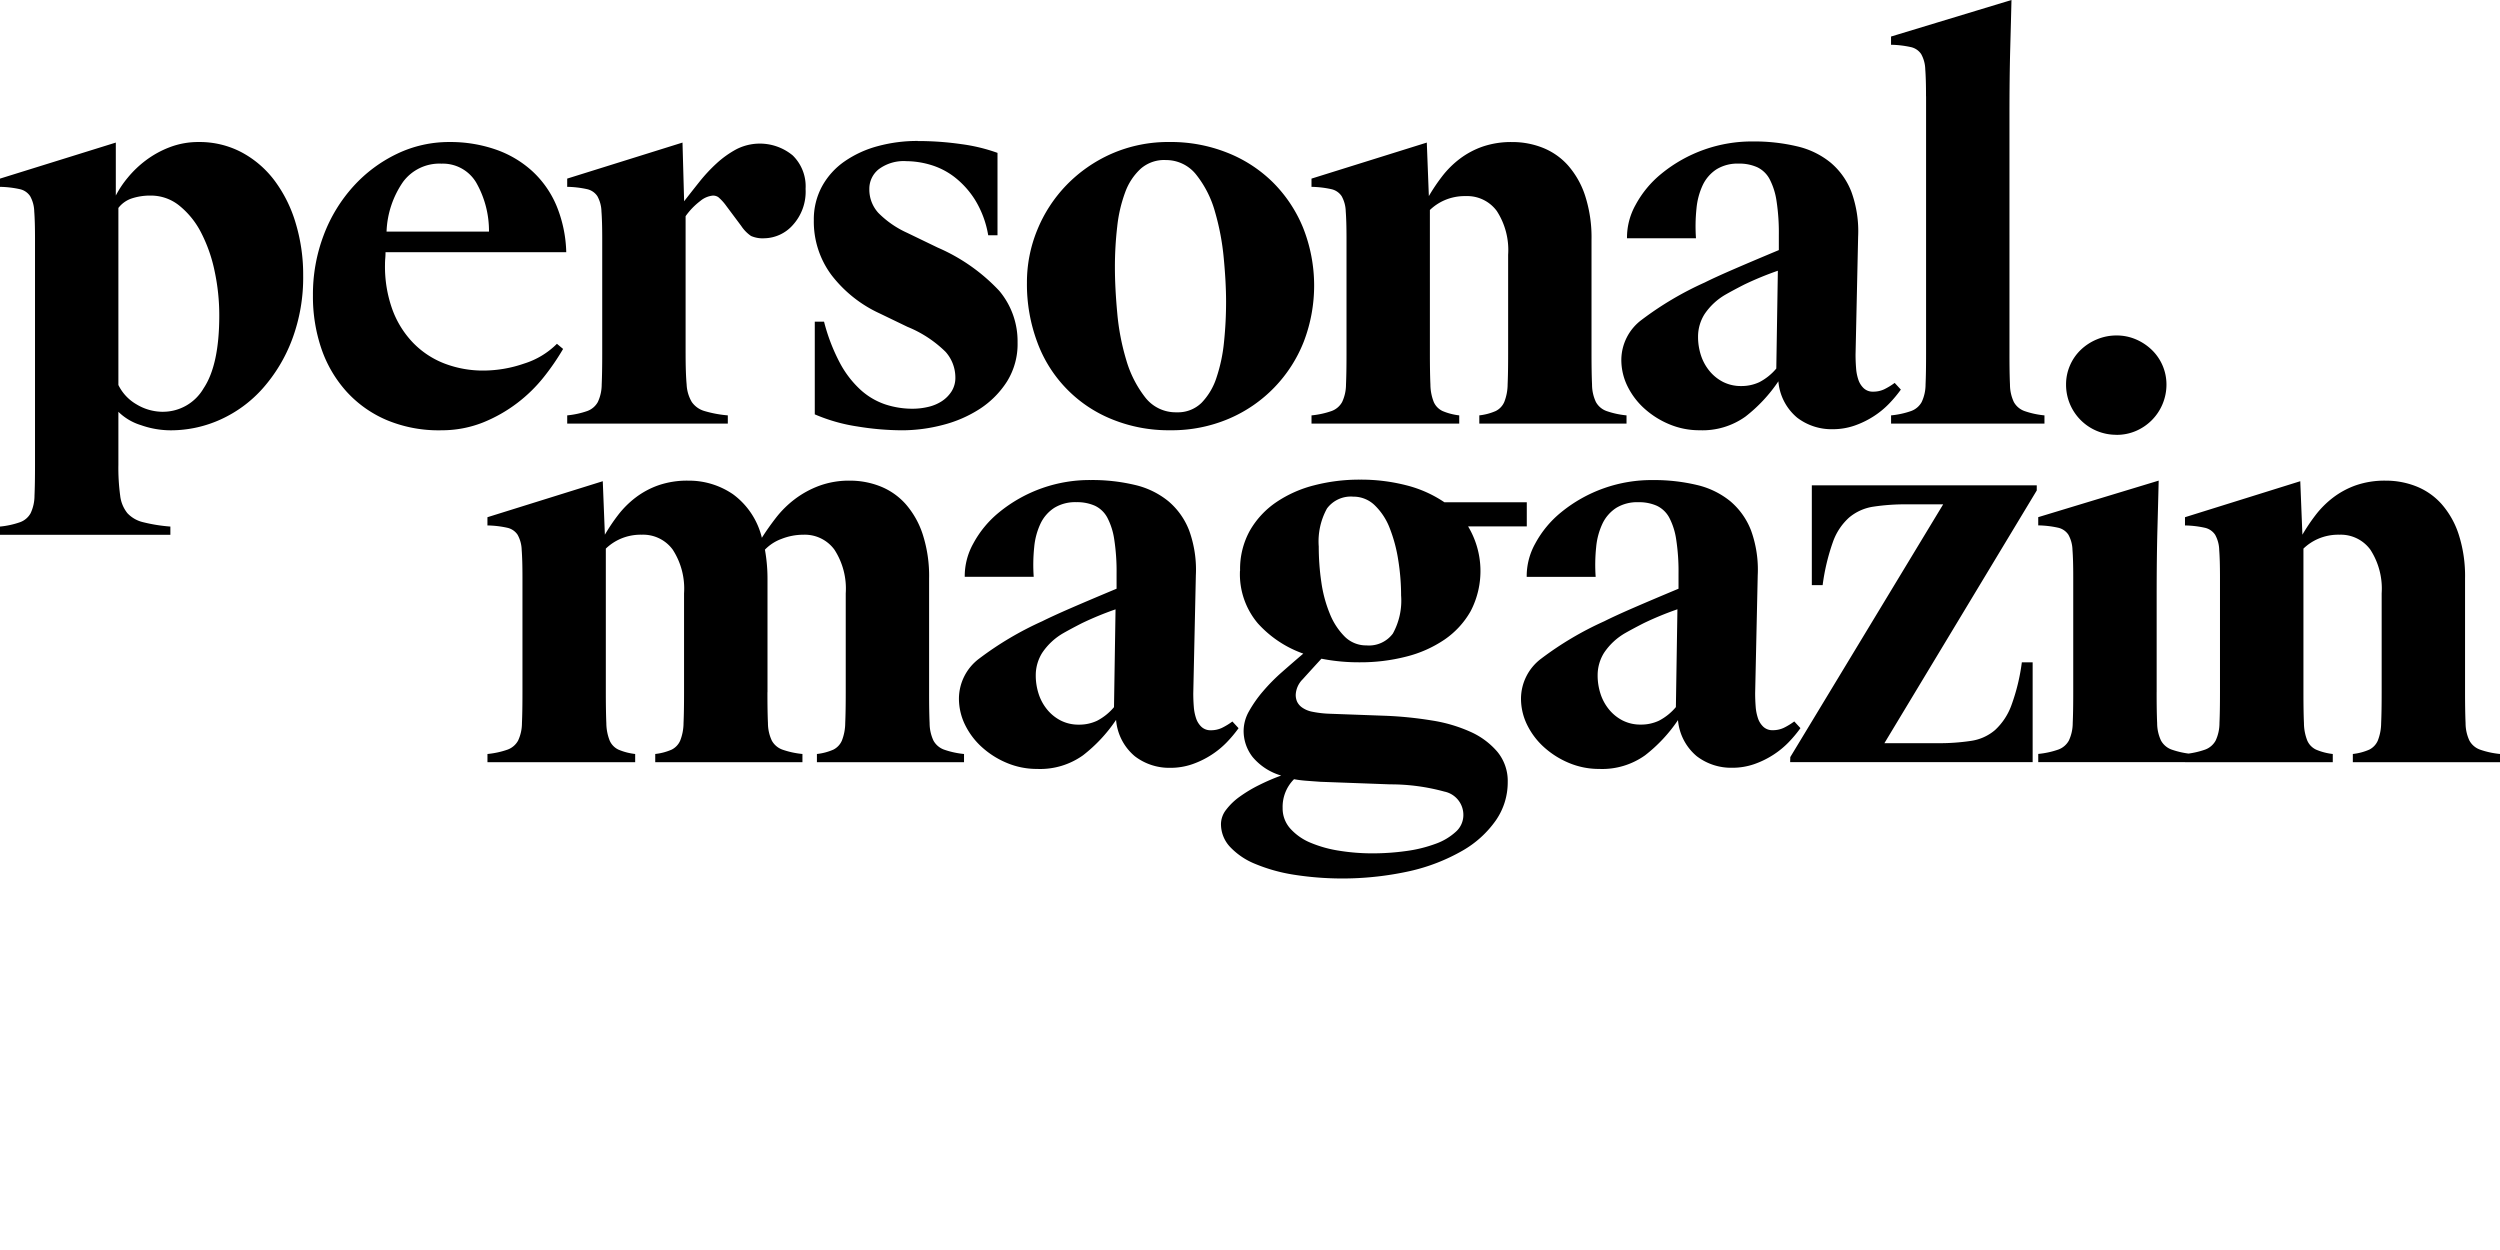
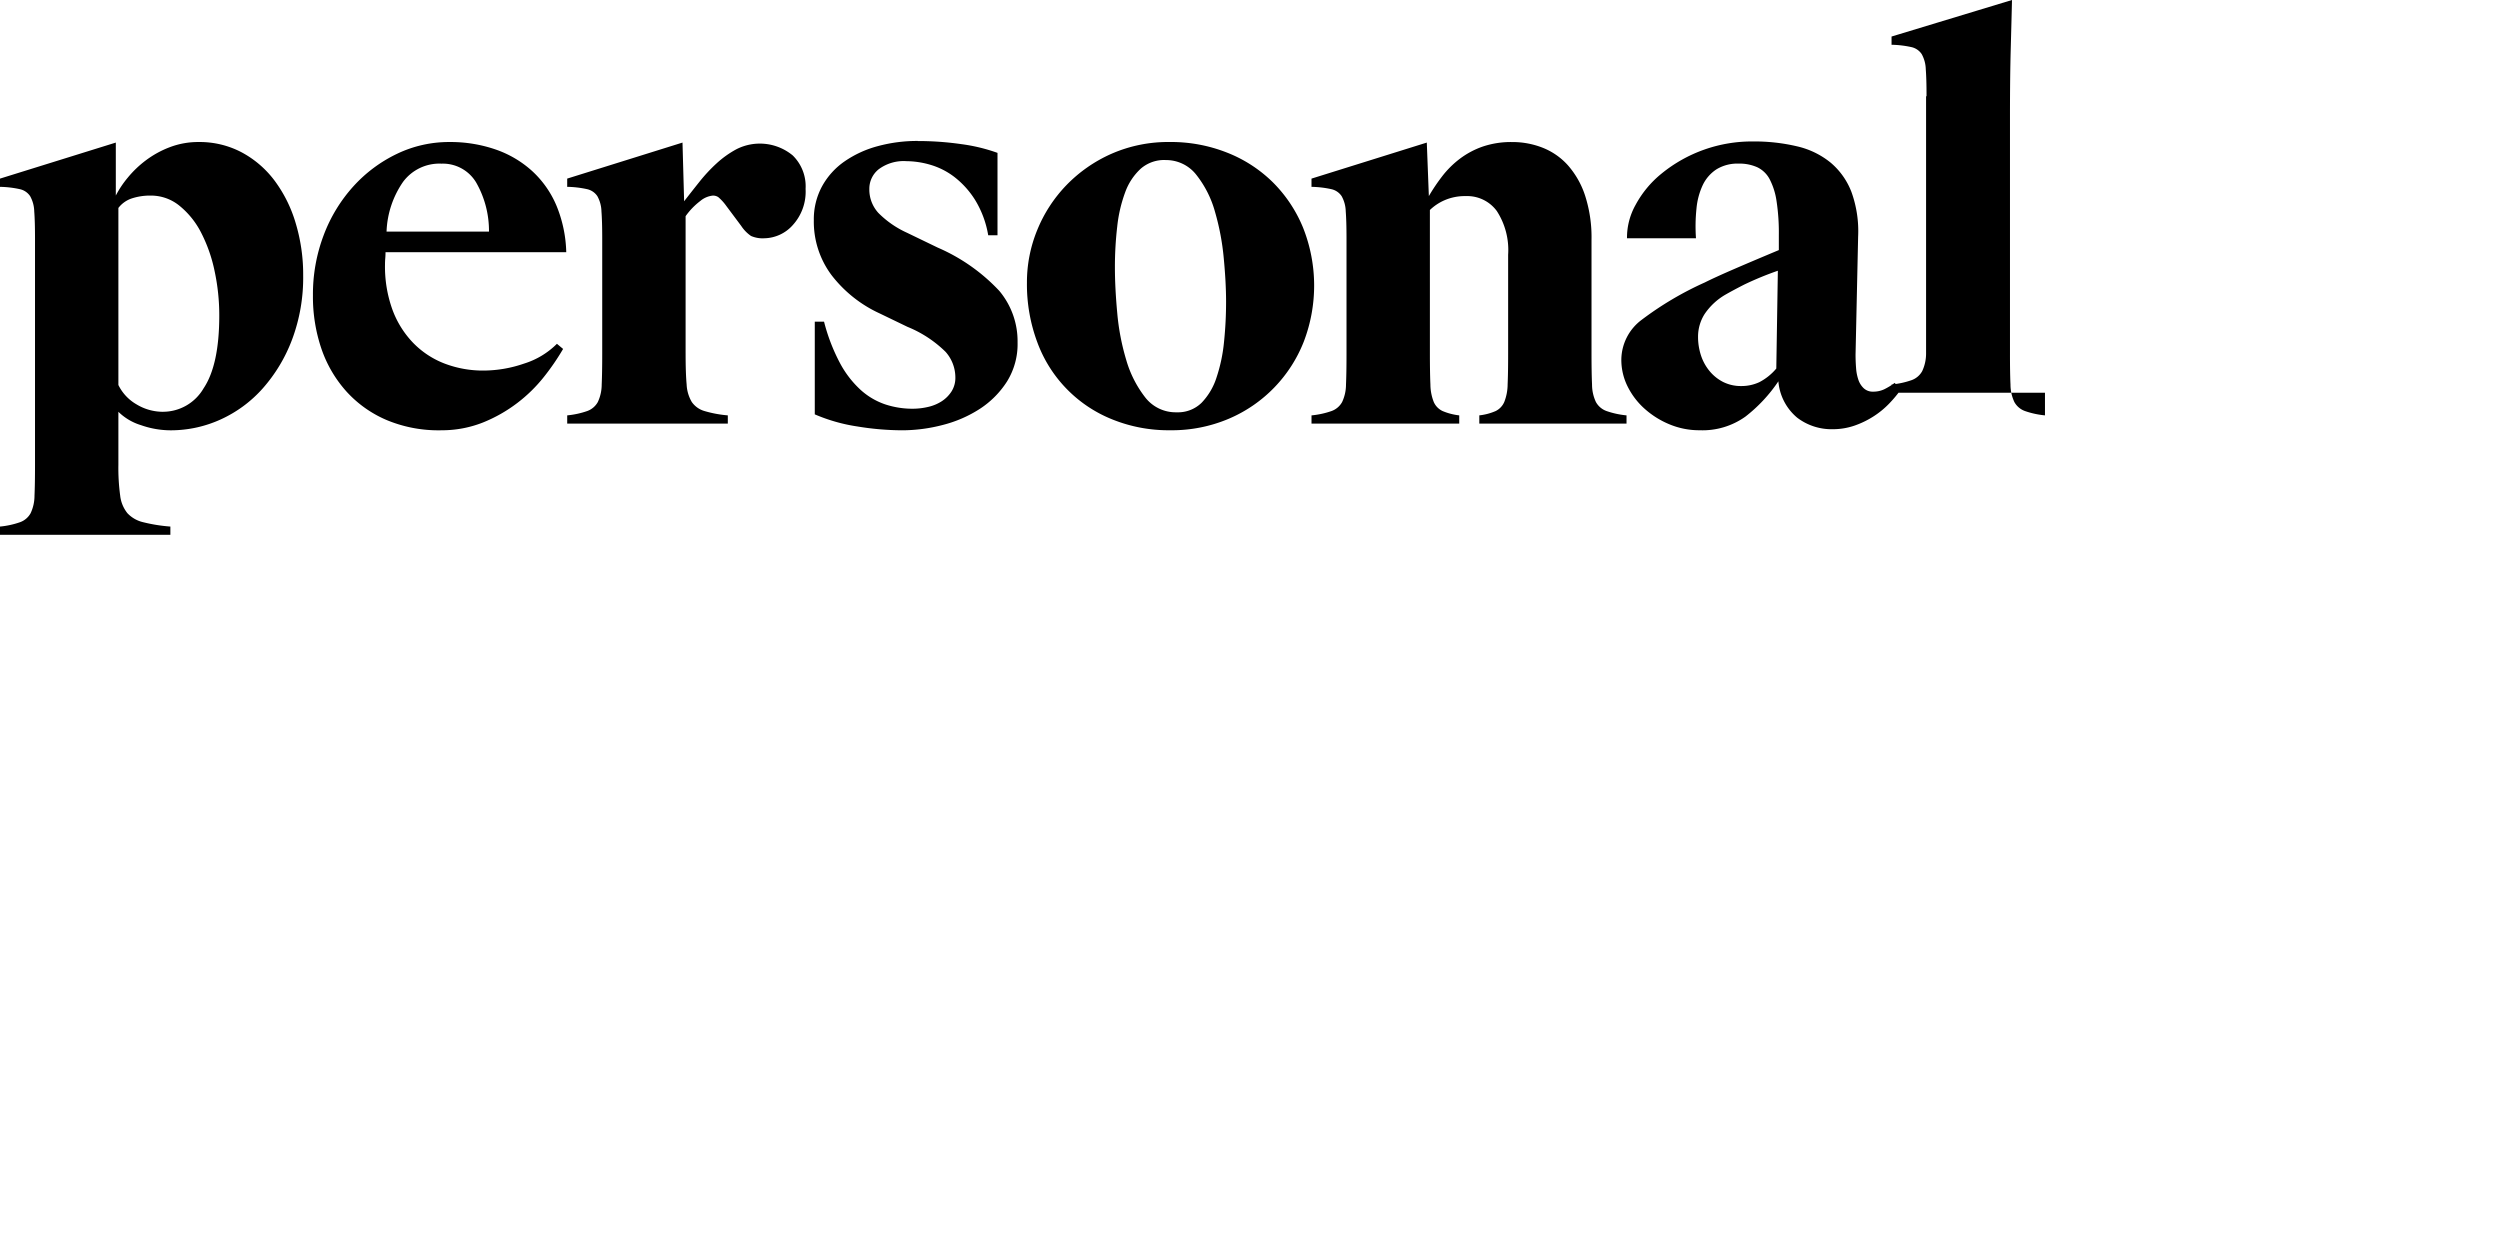
<svg xmlns="http://www.w3.org/2000/svg" width="200" height="100" viewBox="0 0 200 100">
  <defs>
    <clipPath id="clip-path">
      <rect id="Rechteck_1246" data-name="Rechteck 1246" width="200" height="70.284" />
    </clipPath>
  </defs>
  <g id="Mobio_Logo_Personal_Magazin" transform="translate(3918 -20494)">
-     <rect id="Rechteck_1276" data-name="Rechteck 1276" width="200" height="100" transform="translate(-3918 20494)" fill="red" opacity="0" />
    <g id="Gruppe_1387" data-name="Gruppe 1387" transform="translate(-3918 20494)">
      <g id="Gruppe_1386" data-name="Gruppe 1386" clip-path="url(#clip-path)">
-         <path id="Pfad_15187" data-name="Pfad 15187" d="M220.277,72.68v.659a7.912,7.912,0,0,1,1.585.185,1.34,1.34,0,0,1,.824.556,2.626,2.626,0,0,1,.329,1.215q.062.8.062,2.162v9.224q0,1.564-.041,2.471a3.3,3.3,0,0,1-.308,1.4,1.578,1.578,0,0,1-.845.721,6.778,6.778,0,0,1-1.606.349v.659H232.1v-.659a4.773,4.773,0,0,1-1.338-.349,1.432,1.432,0,0,1-.7-.721,3.869,3.869,0,0,1-.268-1.4q-.041-.906-.041-2.471V75.192a3.97,3.97,0,0,1,1.173-.782,4.071,4.071,0,0,1,1.708-.33,2.934,2.934,0,0,1,2.471,1.194,5.726,5.726,0,0,1,.906,3.5v7.906q0,1.564-.041,2.471a3.878,3.878,0,0,1-.268,1.4,1.452,1.452,0,0,1-.679.721,4.488,4.488,0,0,1-1.318.349v.659h11.777v-.659a6.793,6.793,0,0,1-1.606-.349,1.576,1.576,0,0,1-.844-.721,3.305,3.305,0,0,1-.308-1.4q-.041-.906-.042-2.471v-9.1a10.839,10.839,0,0,0-.515-3.542,6.908,6.908,0,0,0-1.38-2.43,5.355,5.355,0,0,0-2.018-1.4,6.584,6.584,0,0,0-2.429-.453,7.031,7.031,0,0,0-2.388.371,6.68,6.68,0,0,0-1.832.988,7.486,7.486,0,0,0-1.4,1.4,14.906,14.906,0,0,0-1.05,1.565L229.5,69.8ZM214.8,66.091a3.875,3.875,0,0,0,1.544-.308,4.046,4.046,0,0,0,1.277-.865,3.99,3.99,0,0,0,.865-1.3,4.031,4.031,0,0,0,.309-1.565,3.848,3.848,0,0,0-1.173-2.759,4.221,4.221,0,0,0-1.277-.844,3.868,3.868,0,0,0-1.544-.309,4.021,4.021,0,0,0-1.565.309,4.164,4.164,0,0,0-1.3.844,3.822,3.822,0,0,0-.865,1.256,3.783,3.783,0,0,0-.308,1.5,4.005,4.005,0,0,0,4.036,4.036m3.212,20.589v-7.7q0-3.088.062-5.353t.1-3.87l-9.636,2.923v.659a7.912,7.912,0,0,1,1.585.185,1.338,1.338,0,0,1,.824.556,2.625,2.625,0,0,1,.33,1.215q.062.8.061,2.162v9.224q0,1.564-.041,2.471a3.3,3.3,0,0,1-.309,1.4,1.574,1.574,0,0,1-.844.721,6.778,6.778,0,0,1-1.605.349v.659h12.271v-.659a6.779,6.779,0,0,1-1.606-.349,1.578,1.578,0,0,1-.845-.721,3.305,3.305,0,0,1-.308-1.4q-.042-.906-.041-2.471m-29.319,5.6h19.4V84.292h-.865a15.843,15.843,0,0,1-.844,3.459,5.023,5.023,0,0,1-1.3,1.956,3.78,3.78,0,0,1-1.915.865,16.944,16.944,0,0,1-2.7.186H196.23l12.189-20.219v-.411H190.424v7.988h.865a16.862,16.862,0,0,1,.824-3.459,4.747,4.747,0,0,1,1.3-1.956,3.911,3.911,0,0,1,1.935-.865,17,17,0,0,1,2.7-.185h2.883l-12.23,20.218Zm-9.018-12.23-.123,7.824a4.428,4.428,0,0,1-1.359,1.091,3.355,3.355,0,0,1-1.442.309,3.142,3.142,0,0,1-1.462-.33,3.408,3.408,0,0,1-1.091-.885,3.847,3.847,0,0,1-.679-1.256,4.776,4.776,0,0,1-.227-1.483,3.383,3.383,0,0,1,.515-1.791,5.082,5.082,0,0,1,1.708-1.586q.577-.329,1.462-.782a25.442,25.442,0,0,1,2.7-1.112m.042,8.853a4.235,4.235,0,0,0,1.5,2.9,4.522,4.522,0,0,0,2.821.926,5.326,5.326,0,0,0,1.771-.288,7.141,7.141,0,0,0,1.524-.742,6.942,6.942,0,0,0,1.235-1.009,10.062,10.062,0,0,0,.947-1.132l-.494-.535a5.36,5.36,0,0,1-.844.514,2.041,2.041,0,0,1-.885.186,1.044,1.044,0,0,1-.741-.268,1.651,1.651,0,0,1-.433-.68,3.746,3.746,0,0,1-.186-.947c-.027-.357-.041-.714-.041-1.071l.206-9.43a9.206,9.206,0,0,0-.535-3.583A5.771,5.771,0,0,0,183.9,71.4a6.6,6.6,0,0,0-2.676-1.3,14.7,14.7,0,0,0-3.521-.391,11.436,11.436,0,0,0-7.33,2.574,8.266,8.266,0,0,0-2.08,2.512,5.349,5.349,0,0,0-.679,2.656h5.517a13.7,13.7,0,0,1,.041-2.388,5.612,5.612,0,0,1,.515-1.894,3.078,3.078,0,0,1,1.091-1.236,3.2,3.2,0,0,1,1.77-.453,3.493,3.493,0,0,1,1.483.288,2.2,2.2,0,0,1,.988.947,5.468,5.468,0,0,1,.555,1.75,16.766,16.766,0,0,1,.186,2.738V78.4q-2.265.947-3.685,1.565T173.829,81a26.124,26.124,0,0,0-5.045,2.986,4.016,4.016,0,0,0-1.626,3.191,4.76,4.76,0,0,0,.494,2.121,5.909,5.909,0,0,0,1.359,1.791,6.952,6.952,0,0,0,2,1.256,6.189,6.189,0,0,0,2.409.473,5.9,5.9,0,0,0,3.665-1.091,12.145,12.145,0,0,0,2.635-2.821m-24.912-5.971a2.419,2.419,0,0,1-1.75-.7,5.439,5.439,0,0,1-1.194-1.832,10.51,10.51,0,0,1-.68-2.533,19.523,19.523,0,0,1-.206-2.841,5.451,5.451,0,0,1,.659-3.047,2.377,2.377,0,0,1,2.1-.947,2.439,2.439,0,0,1,1.729.7,5.064,5.064,0,0,1,1.194,1.832,11.912,11.912,0,0,1,.679,2.553,17.9,17.9,0,0,1,.227,2.821,5.454,5.454,0,0,1-.659,3.047,2.379,2.379,0,0,1-2.1.948M151.1,93.846l5.6.206a16.264,16.264,0,0,1,4.324.577,1.9,1.9,0,0,1,1.523,1.895,1.785,1.785,0,0,1-.6,1.317,4.747,4.747,0,0,1-1.627.968,10.888,10.888,0,0,1-2.347.576,19.476,19.476,0,0,1-2.718.186,16.674,16.674,0,0,1-2.615-.206,9.726,9.726,0,0,1-2.306-.638,4.473,4.473,0,0,1-1.627-1.132,2.41,2.41,0,0,1-.618-1.648A3.124,3.124,0,0,1,149,93.64a9.5,9.5,0,0,0,.988.124q.535.041,1.112.082m-6.424-16.883a6.1,6.1,0,0,0,1.421,4.2,8.882,8.882,0,0,0,3.644,2.43q-.823.7-1.688,1.462a15,15,0,0,0-1.545,1.564A9.86,9.86,0,0,0,145.4,88.2a3.211,3.211,0,0,0-.432,1.564,3.388,3.388,0,0,0,.72,2.1,4.678,4.678,0,0,0,2.285,1.483,16.718,16.718,0,0,0-1.77.762,10.968,10.968,0,0,0-1.545.926,5.03,5.03,0,0,0-1.091,1.05,1.888,1.888,0,0,0-.411,1.132,2.664,2.664,0,0,0,.721,1.832,5.677,5.677,0,0,0,2,1.359,13.437,13.437,0,0,0,3.068.865,24.969,24.969,0,0,0,9.347-.288,15.172,15.172,0,0,0,4.18-1.626,8.251,8.251,0,0,0,2.677-2.43,5.331,5.331,0,0,0,.947-3.047,3.672,3.672,0,0,0-.824-2.43,6.069,6.069,0,0,0-2.162-1.606,12,12,0,0,0-3.088-.906,30.444,30.444,0,0,0-3.6-.371l-4.53-.165a8.375,8.375,0,0,1-1.441-.164,2.1,2.1,0,0,1-.824-.35,1.222,1.222,0,0,1-.391-.474,1.375,1.375,0,0,1-.1-.535,1.863,1.863,0,0,1,.556-1.235q.556-.618,1.5-1.647a15.353,15.353,0,0,0,3.088.288,14.667,14.667,0,0,0,3.686-.453,9.608,9.608,0,0,0,3.067-1.359,6.826,6.826,0,0,0,2.1-2.285,6.945,6.945,0,0,0-.206-6.773h4.694V71.486h-6.588a9.632,9.632,0,0,0-3.047-1.359,14.589,14.589,0,0,0-3.706-.453,14.412,14.412,0,0,0-3.664.453,9.631,9.631,0,0,0-3.048,1.359,6.9,6.9,0,0,0-2.1,2.265,6.327,6.327,0,0,0-.782,3.212m-9.965,3.088-.123,7.824a4.423,4.423,0,0,1-1.359,1.091,3.352,3.352,0,0,1-1.441.309,3.142,3.142,0,0,1-1.462-.33,3.408,3.408,0,0,1-1.091-.885,3.838,3.838,0,0,1-.679-1.256,4.776,4.776,0,0,1-.227-1.483,3.379,3.379,0,0,1,.515-1.791,5.078,5.078,0,0,1,1.708-1.586q.577-.329,1.461-.782a25.5,25.5,0,0,1,2.7-1.112m.042,8.853a4.233,4.233,0,0,0,1.5,2.9,4.522,4.522,0,0,0,2.821.926,5.328,5.328,0,0,0,1.771-.288,7.141,7.141,0,0,0,1.524-.742,6.942,6.942,0,0,0,1.235-1.009,10.067,10.067,0,0,0,.947-1.132l-.494-.535a5.357,5.357,0,0,1-.844.514,2.042,2.042,0,0,1-.885.186,1.046,1.046,0,0,1-.741-.268,1.655,1.655,0,0,1-.432-.68,3.748,3.748,0,0,1-.186-.947q-.042-.535-.041-1.071l.206-9.43a9.2,9.2,0,0,0-.535-3.583,5.774,5.774,0,0,0-1.667-2.347,6.6,6.6,0,0,0-2.677-1.3,14.7,14.7,0,0,0-3.52-.391,11.436,11.436,0,0,0-7.33,2.574,8.266,8.266,0,0,0-2.08,2.512,5.355,5.355,0,0,0-.68,2.656h5.518a13.7,13.7,0,0,1,.041-2.388,5.611,5.611,0,0,1,.515-1.894,3.078,3.078,0,0,1,1.091-1.236,3.2,3.2,0,0,1,1.77-.453,3.5,3.5,0,0,1,1.483.288,2.2,2.2,0,0,1,.988.947,5.478,5.478,0,0,1,.555,1.75,16.766,16.766,0,0,1,.186,2.738V78.4q-2.265.947-3.686,1.565T128.863,81a26.1,26.1,0,0,0-5.044,2.986,4.016,4.016,0,0,0-1.626,3.191,4.766,4.766,0,0,0,.494,2.121,5.91,5.91,0,0,0,1.359,1.791,6.946,6.946,0,0,0,2,1.256,6.189,6.189,0,0,0,2.409.473,5.9,5.9,0,0,0,3.664-1.091,12.146,12.146,0,0,0,2.636-2.821m-27.877-2.224h0v-9.1a13.107,13.107,0,0,0-.206-2.306,3.53,3.53,0,0,1,1.338-.865,4.761,4.761,0,0,1,1.75-.33,2.934,2.934,0,0,1,2.471,1.194,5.723,5.723,0,0,1,.906,3.5v7.906q0,1.564-.041,2.471a3.877,3.877,0,0,1-.268,1.4,1.45,1.45,0,0,1-.679.721,4.479,4.479,0,0,1-1.318.349v.659H122.6v-.659A6.789,6.789,0,0,1,121,91.272a1.579,1.579,0,0,1-.845-.721,3.305,3.305,0,0,1-.308-1.4q-.042-.906-.041-2.471v-9.1a10.825,10.825,0,0,0-.515-3.542,6.921,6.921,0,0,0-1.379-2.43,5.367,5.367,0,0,0-2.018-1.4,6.582,6.582,0,0,0-2.429-.453,6.9,6.9,0,0,0-2.45.412,7.652,7.652,0,0,0-1.956,1.071,8.086,8.086,0,0,0-1.5,1.482q-.638.824-1.132,1.606a6.076,6.076,0,0,0-2.305-3.48,6.234,6.234,0,0,0-3.583-1.091,7.029,7.029,0,0,0-2.388.371,6.682,6.682,0,0,0-1.833.988,7.513,7.513,0,0,0-1.4,1.4,14.9,14.9,0,0,0-1.05,1.565L93.7,69.8,84.473,72.68v.659a7.922,7.922,0,0,1,1.586.185,1.338,1.338,0,0,1,.824.556,2.625,2.625,0,0,1,.33,1.215q.062.8.062,2.162v9.224q0,1.564-.041,2.471a3.3,3.3,0,0,1-.309,1.4,1.575,1.575,0,0,1-.844.721,6.793,6.793,0,0,1-1.606.349v.659H96.292v-.659a4.785,4.785,0,0,1-1.339-.349,1.436,1.436,0,0,1-.7-.721,3.888,3.888,0,0,1-.268-1.4q-.04-.906-.041-2.471V75.192a3.976,3.976,0,0,1,1.173-.782,4.074,4.074,0,0,1,1.709-.33,2.933,2.933,0,0,1,2.47,1.194,5.723,5.723,0,0,1,.906,3.5v7.906q0,1.564-.041,2.471a3.889,3.889,0,0,1-.267,1.4,1.456,1.456,0,0,1-.68.721,4.48,4.48,0,0,1-1.317.349v.659h11.776v-.659a6.789,6.789,0,0,1-1.606-.349,1.573,1.573,0,0,1-.844-.721,3.3,3.3,0,0,1-.309-1.4q-.042-.906-.041-2.471" transform="translate(-45.478 -31.303)" />
-         <path id="Pfad_15188" data-name="Pfad 15188" d="M154.086,7.7h0V28.289q0,1.565-.041,2.471a3.3,3.3,0,0,1-.309,1.4,1.574,1.574,0,0,1-.844.721,6.779,6.779,0,0,1-1.606.349v.659h12.271V33.23a6.779,6.779,0,0,1-1.606-.349,1.576,1.576,0,0,1-.844-.721,3.3,3.3,0,0,1-.309-1.4q-.042-.906-.041-2.471V9.224q0-3.088.062-5.353t.1-3.871l-9.636,2.923v.659a7.969,7.969,0,0,1,1.585.186,1.334,1.334,0,0,1,.824.556,2.631,2.631,0,0,1,.329,1.215q.062.8.061,2.162M142.228,21.659l-.124,7.824a4.428,4.428,0,0,1-1.359,1.091,3.352,3.352,0,0,1-1.441.309,3.145,3.145,0,0,1-1.462-.33,3.416,3.416,0,0,1-1.091-.885,3.843,3.843,0,0,1-.68-1.256,4.79,4.79,0,0,1-.227-1.483,3.387,3.387,0,0,1,.515-1.791,5.069,5.069,0,0,1,1.709-1.585q.577-.33,1.462-.783a25.676,25.676,0,0,1,2.7-1.112m.041,8.853a4.233,4.233,0,0,0,1.5,2.9,4.521,4.521,0,0,0,2.821.926,5.329,5.329,0,0,0,1.77-.288,7.151,7.151,0,0,0,1.524-.741,6.921,6.921,0,0,0,1.235-1.009,10.02,10.02,0,0,0,.947-1.132l-.494-.535a5.366,5.366,0,0,1-.844.515,2.047,2.047,0,0,1-.885.185,1.045,1.045,0,0,1-.742-.268,1.653,1.653,0,0,1-.432-.679,3.7,3.7,0,0,1-.185-.947q-.042-.535-.042-1.071l.206-9.43a9.221,9.221,0,0,0-.536-3.583,5.764,5.764,0,0,0-1.667-2.346,6.585,6.585,0,0,0-2.677-1.3,14.72,14.72,0,0,0-3.52-.391,11.435,11.435,0,0,0-7.33,2.574,8.26,8.26,0,0,0-2.08,2.512,5.351,5.351,0,0,0-.68,2.656h5.518a13.693,13.693,0,0,1,.042-2.388,5.607,5.607,0,0,1,.514-1.894,3.084,3.084,0,0,1,1.091-1.235,3.2,3.2,0,0,1,1.771-.453,3.482,3.482,0,0,1,1.482.289,2.187,2.187,0,0,1,.988.947,5.485,5.485,0,0,1,.556,1.75,16.828,16.828,0,0,1,.185,2.738v1.194q-2.265.947-3.686,1.564t-2.244,1.029a26.105,26.105,0,0,0-5.044,2.986,4.018,4.018,0,0,0-1.626,3.191A4.758,4.758,0,0,0,130.2,30.9a5.91,5.91,0,0,0,1.359,1.791,6.952,6.952,0,0,0,2,1.256,6.181,6.181,0,0,0,2.409.473,5.9,5.9,0,0,0,3.665-1.091,12.144,12.144,0,0,0,2.635-2.821M104.92,14.289v.659a8,8,0,0,1,1.586.185,1.335,1.335,0,0,1,.823.556,2.621,2.621,0,0,1,.33,1.215q.062.8.062,2.162v9.224q0,1.565-.041,2.471a3.311,3.311,0,0,1-.309,1.4,1.576,1.576,0,0,1-.844.721,6.789,6.789,0,0,1-1.606.349v.659h11.818V33.23a4.782,4.782,0,0,1-1.338-.349,1.434,1.434,0,0,1-.7-.721,3.878,3.878,0,0,1-.268-1.4q-.041-.906-.042-2.471V16.8a3.981,3.981,0,0,1,1.174-.782,4.086,4.086,0,0,1,1.709-.33,2.934,2.934,0,0,1,2.471,1.194,5.727,5.727,0,0,1,.906,3.5v7.906q0,1.565-.041,2.471a3.9,3.9,0,0,1-.268,1.4,1.456,1.456,0,0,1-.68.721,4.481,4.481,0,0,1-1.317.349v.659h11.777V33.23a6.793,6.793,0,0,1-1.606-.349,1.575,1.575,0,0,1-.844-.721,3.3,3.3,0,0,1-.309-1.4q-.041-.906-.042-2.471v-9.1a10.839,10.839,0,0,0-.514-3.542,6.92,6.92,0,0,0-1.38-2.43,5.355,5.355,0,0,0-2.018-1.4,6.576,6.576,0,0,0-2.43-.453,7.044,7.044,0,0,0-2.388.371,6.679,6.679,0,0,0-1.832.988,7.5,7.5,0,0,0-1.4,1.4,14.887,14.887,0,0,0-1.051,1.565l-.164-4.282ZM93.225,12.806A3.061,3.061,0,0,1,95.717,14,8.359,8.359,0,0,1,97.2,16.945a19.72,19.72,0,0,1,.7,3.706q.186,1.956.186,3.48a31.246,31.246,0,0,1-.165,3.232,12.858,12.858,0,0,1-.6,2.841,5.191,5.191,0,0,1-1.194,2.018,2.7,2.7,0,0,1-2,.762A3.082,3.082,0,0,1,91.6,31.769,8.858,8.858,0,0,1,90.1,28.8a18.726,18.726,0,0,1-.721-3.768q-.186-2.017-.186-3.623a27.982,27.982,0,0,1,.186-3.294,11.313,11.313,0,0,1,.638-2.739,4.764,4.764,0,0,1,1.235-1.874,2.855,2.855,0,0,1,1.977-.7m.371-1.441a11.288,11.288,0,0,0-4.694.947,11.47,11.47,0,0,0-3.6,2.512,11.282,11.282,0,0,0-2.327,3.582,11.008,11.008,0,0,0-.824,4.2,13.254,13.254,0,0,0,.844,4.818,10.563,10.563,0,0,0,5.991,6.135,11.991,11.991,0,0,0,4.612.865,11.647,11.647,0,0,0,4.715-.926,11.111,11.111,0,0,0,5.991-6.177,12.545,12.545,0,0,0-.062-9.1,11.016,11.016,0,0,0-2.43-3.645,10.876,10.876,0,0,0-3.665-2.368,12.189,12.189,0,0,0-4.55-.844m-20.177-.083a12.007,12.007,0,0,0-3.192.412,8.551,8.551,0,0,0-2.656,1.215,5.858,5.858,0,0,0-1.811,2,5.527,5.527,0,0,0-.659,2.718,7.147,7.147,0,0,0,1.4,4.365,10.232,10.232,0,0,0,3.871,3.088L72.6,26.148a9.367,9.367,0,0,1,3.047,2,3.09,3.09,0,0,1,.782,2.038,2.027,2.027,0,0,1-.309,1.133,2.649,2.649,0,0,1-.782.782,3.39,3.39,0,0,1-1.091.453,5.427,5.427,0,0,1-1.236.144,6.912,6.912,0,0,1-2.2-.35,5.612,5.612,0,0,1-1.956-1.153A8.018,8.018,0,0,1,67.2,29.051a14.925,14.925,0,0,1-1.276-3.315h-.742v7.412a13.727,13.727,0,0,0,3.4.968,22.507,22.507,0,0,0,3.562.308,12.944,12.944,0,0,0,3.295-.432A9.977,9.977,0,0,0,78.4,32.7a7.289,7.289,0,0,0,2.162-2.183,5.677,5.677,0,0,0,.844-3.129,6.272,6.272,0,0,0-1.462-4.118,14.759,14.759,0,0,0-4.92-3.459l-2.471-1.194a7.7,7.7,0,0,1-2.285-1.585,2.769,2.769,0,0,1-.721-1.915,1.989,1.989,0,0,1,.762-1.586,3.343,3.343,0,0,1,2.2-.638,7,7,0,0,1,1.915.288,5.878,5.878,0,0,1,1.915.968,7.057,7.057,0,0,1,1.647,1.812,7.883,7.883,0,0,1,1.071,2.862H79.8V12.23a13.874,13.874,0,0,0-2.9-.7,24.276,24.276,0,0,0-3.479-.247M54.848,28.289V17.295a5.524,5.524,0,0,1,1.173-1.215,1.854,1.854,0,0,1,1.009-.433.761.761,0,0,1,.433.124,3.877,3.877,0,0,1,.638.7L59.3,18.077a2.892,2.892,0,0,0,.782.8,2.307,2.307,0,0,0,1.071.185,3.12,3.12,0,0,0,2.265-1.05,3.969,3.969,0,0,0,1.029-2.9,3.455,3.455,0,0,0-1.029-2.677,4.124,4.124,0,0,0-4.509-.494,7.828,7.828,0,0,0-1.585,1.132,12.873,12.873,0,0,0-1.379,1.483q-.638.8-1.215,1.545L54.6,11.406l-9.224,2.882v.659a7.991,7.991,0,0,1,1.586.185,1.339,1.339,0,0,1,.824.556,2.633,2.633,0,0,1,.33,1.215q.062.8.062,2.162v9.224q0,1.565-.042,2.471a3.311,3.311,0,0,1-.309,1.4,1.574,1.574,0,0,1-.844.721,6.784,6.784,0,0,1-1.606.349v.659H58.225V33.23a9.186,9.186,0,0,1-1.873-.349,1.871,1.871,0,0,1-1.009-.721,3.024,3.024,0,0,1-.412-1.4q-.082-.906-.082-2.471M35.289,13.094a3.1,3.1,0,0,1,2.8,1.5,7.8,7.8,0,0,1,1.03,3.933H30.924a7.46,7.46,0,0,1,1.318-3.974,3.62,3.62,0,0,1,3.047-1.462m-.041,21.33a8.917,8.917,0,0,0,3.376-.617,11.776,11.776,0,0,0,2.759-1.565,11.938,11.938,0,0,0,2.141-2.1,18.97,18.97,0,0,0,1.524-2.224l-.494-.411a6.416,6.416,0,0,1-2.635,1.585,10,10,0,0,1-3.212.556,8.613,8.613,0,0,1-3.13-.556,7,7,0,0,1-2.512-1.647A7.61,7.61,0,0,1,31.4,24.789a10.131,10.131,0,0,1-.6-3.624c0-.165.007-.33.021-.494s.021-.329.021-.493H45.3a10.411,10.411,0,0,0-.783-3.727,7.955,7.955,0,0,0-1.935-2.759,8.432,8.432,0,0,0-2.924-1.73,11.048,11.048,0,0,0-3.705-.6,9.6,9.6,0,0,0-4.2.947,11.261,11.261,0,0,0-3.479,2.595A12.212,12.212,0,0,0,25.9,18.8a13.34,13.34,0,0,0-.865,4.838,12.908,12.908,0,0,0,.679,4.262,9.9,9.9,0,0,0,2,3.418A9.205,9.205,0,0,0,30.924,33.6a10.746,10.746,0,0,0,4.324.824M13.053,32.943a4.068,4.068,0,0,1-2.141-.6A3.618,3.618,0,0,1,9.471,30.8V16.636a2.231,2.231,0,0,1,1.071-.762,4.668,4.668,0,0,1,1.523-.227,3.6,3.6,0,0,1,2.306.824,6.681,6.681,0,0,1,1.73,2.162A12.049,12.049,0,0,1,17.171,21.7a16.859,16.859,0,0,1,.371,3.541q0,3.953-1.256,5.827a3.762,3.762,0,0,1-3.233,1.874m-3.788-17.3V11.406L0,14.289v.659a7.98,7.98,0,0,1,1.585.185,1.335,1.335,0,0,1,.824.556,2.616,2.616,0,0,1,.33,1.215q.062.8.062,2.162V37.184q0,1.564-.041,2.47a3.294,3.294,0,0,1-.309,1.4,1.571,1.571,0,0,1-.844.721A6.761,6.761,0,0,1,0,42.125v.658H13.63v-.658a12.926,12.926,0,0,1-2.183-.35,2.5,2.5,0,0,1-1.256-.721,2.734,2.734,0,0,1-.576-1.4,16.471,16.471,0,0,1-.144-2.47V32.943a4.413,4.413,0,0,0,1.812,1.071,7.179,7.179,0,0,0,2.347.411,9.639,9.639,0,0,0,4.015-.865,10.087,10.087,0,0,0,3.377-2.491,12.573,12.573,0,0,0,2.347-3.912,14.1,14.1,0,0,0,.885-5.126,14.234,14.234,0,0,0-.6-4.18,10.785,10.785,0,0,0-1.688-3.4,8,8,0,0,0-2.635-2.265,7.187,7.187,0,0,0-3.438-.824,6.369,6.369,0,0,0-2.306.412,7.789,7.789,0,0,0-1.914,1.05,8.367,8.367,0,0,0-1.462,1.4,7.949,7.949,0,0,0-.947,1.421" />
+         <path id="Pfad_15188" data-name="Pfad 15188" d="M154.086,7.7h0V28.289a3.3,3.3,0,0,1-.309,1.4,1.574,1.574,0,0,1-.844.721,6.779,6.779,0,0,1-1.606.349v.659h12.271V33.23a6.779,6.779,0,0,1-1.606-.349,1.576,1.576,0,0,1-.844-.721,3.3,3.3,0,0,1-.309-1.4q-.042-.906-.041-2.471V9.224q0-3.088.062-5.353t.1-3.871l-9.636,2.923v.659a7.969,7.969,0,0,1,1.585.186,1.334,1.334,0,0,1,.824.556,2.631,2.631,0,0,1,.329,1.215q.062.8.061,2.162M142.228,21.659l-.124,7.824a4.428,4.428,0,0,1-1.359,1.091,3.352,3.352,0,0,1-1.441.309,3.145,3.145,0,0,1-1.462-.33,3.416,3.416,0,0,1-1.091-.885,3.843,3.843,0,0,1-.68-1.256,4.79,4.79,0,0,1-.227-1.483,3.387,3.387,0,0,1,.515-1.791,5.069,5.069,0,0,1,1.709-1.585q.577-.33,1.462-.783a25.676,25.676,0,0,1,2.7-1.112m.041,8.853a4.233,4.233,0,0,0,1.5,2.9,4.521,4.521,0,0,0,2.821.926,5.329,5.329,0,0,0,1.77-.288,7.151,7.151,0,0,0,1.524-.741,6.921,6.921,0,0,0,1.235-1.009,10.02,10.02,0,0,0,.947-1.132l-.494-.535a5.366,5.366,0,0,1-.844.515,2.047,2.047,0,0,1-.885.185,1.045,1.045,0,0,1-.742-.268,1.653,1.653,0,0,1-.432-.679,3.7,3.7,0,0,1-.185-.947q-.042-.535-.042-1.071l.206-9.43a9.221,9.221,0,0,0-.536-3.583,5.764,5.764,0,0,0-1.667-2.346,6.585,6.585,0,0,0-2.677-1.3,14.72,14.72,0,0,0-3.52-.391,11.435,11.435,0,0,0-7.33,2.574,8.26,8.26,0,0,0-2.08,2.512,5.351,5.351,0,0,0-.68,2.656h5.518a13.693,13.693,0,0,1,.042-2.388,5.607,5.607,0,0,1,.514-1.894,3.084,3.084,0,0,1,1.091-1.235,3.2,3.2,0,0,1,1.771-.453,3.482,3.482,0,0,1,1.482.289,2.187,2.187,0,0,1,.988.947,5.485,5.485,0,0,1,.556,1.75,16.828,16.828,0,0,1,.185,2.738v1.194q-2.265.947-3.686,1.564t-2.244,1.029a26.105,26.105,0,0,0-5.044,2.986,4.018,4.018,0,0,0-1.626,3.191A4.758,4.758,0,0,0,130.2,30.9a5.91,5.91,0,0,0,1.359,1.791,6.952,6.952,0,0,0,2,1.256,6.181,6.181,0,0,0,2.409.473,5.9,5.9,0,0,0,3.665-1.091,12.144,12.144,0,0,0,2.635-2.821M104.92,14.289v.659a8,8,0,0,1,1.586.185,1.335,1.335,0,0,1,.823.556,2.621,2.621,0,0,1,.33,1.215q.062.8.062,2.162v9.224q0,1.565-.041,2.471a3.311,3.311,0,0,1-.309,1.4,1.576,1.576,0,0,1-.844.721,6.789,6.789,0,0,1-1.606.349v.659h11.818V33.23a4.782,4.782,0,0,1-1.338-.349,1.434,1.434,0,0,1-.7-.721,3.878,3.878,0,0,1-.268-1.4q-.041-.906-.042-2.471V16.8a3.981,3.981,0,0,1,1.174-.782,4.086,4.086,0,0,1,1.709-.33,2.934,2.934,0,0,1,2.471,1.194,5.727,5.727,0,0,1,.906,3.5v7.906q0,1.565-.041,2.471a3.9,3.9,0,0,1-.268,1.4,1.456,1.456,0,0,1-.68.721,4.481,4.481,0,0,1-1.317.349v.659h11.777V33.23a6.793,6.793,0,0,1-1.606-.349,1.575,1.575,0,0,1-.844-.721,3.3,3.3,0,0,1-.309-1.4q-.041-.906-.042-2.471v-9.1a10.839,10.839,0,0,0-.514-3.542,6.92,6.92,0,0,0-1.38-2.43,5.355,5.355,0,0,0-2.018-1.4,6.576,6.576,0,0,0-2.43-.453,7.044,7.044,0,0,0-2.388.371,6.679,6.679,0,0,0-1.832.988,7.5,7.5,0,0,0-1.4,1.4,14.887,14.887,0,0,0-1.051,1.565l-.164-4.282ZM93.225,12.806A3.061,3.061,0,0,1,95.717,14,8.359,8.359,0,0,1,97.2,16.945a19.72,19.72,0,0,1,.7,3.706q.186,1.956.186,3.48a31.246,31.246,0,0,1-.165,3.232,12.858,12.858,0,0,1-.6,2.841,5.191,5.191,0,0,1-1.194,2.018,2.7,2.7,0,0,1-2,.762A3.082,3.082,0,0,1,91.6,31.769,8.858,8.858,0,0,1,90.1,28.8a18.726,18.726,0,0,1-.721-3.768q-.186-2.017-.186-3.623a27.982,27.982,0,0,1,.186-3.294,11.313,11.313,0,0,1,.638-2.739,4.764,4.764,0,0,1,1.235-1.874,2.855,2.855,0,0,1,1.977-.7m.371-1.441a11.288,11.288,0,0,0-4.694.947,11.47,11.47,0,0,0-3.6,2.512,11.282,11.282,0,0,0-2.327,3.582,11.008,11.008,0,0,0-.824,4.2,13.254,13.254,0,0,0,.844,4.818,10.563,10.563,0,0,0,5.991,6.135,11.991,11.991,0,0,0,4.612.865,11.647,11.647,0,0,0,4.715-.926,11.111,11.111,0,0,0,5.991-6.177,12.545,12.545,0,0,0-.062-9.1,11.016,11.016,0,0,0-2.43-3.645,10.876,10.876,0,0,0-3.665-2.368,12.189,12.189,0,0,0-4.55-.844m-20.177-.083a12.007,12.007,0,0,0-3.192.412,8.551,8.551,0,0,0-2.656,1.215,5.858,5.858,0,0,0-1.811,2,5.527,5.527,0,0,0-.659,2.718,7.147,7.147,0,0,0,1.4,4.365,10.232,10.232,0,0,0,3.871,3.088L72.6,26.148a9.367,9.367,0,0,1,3.047,2,3.09,3.09,0,0,1,.782,2.038,2.027,2.027,0,0,1-.309,1.133,2.649,2.649,0,0,1-.782.782,3.39,3.39,0,0,1-1.091.453,5.427,5.427,0,0,1-1.236.144,6.912,6.912,0,0,1-2.2-.35,5.612,5.612,0,0,1-1.956-1.153A8.018,8.018,0,0,1,67.2,29.051a14.925,14.925,0,0,1-1.276-3.315h-.742v7.412a13.727,13.727,0,0,0,3.4.968,22.507,22.507,0,0,0,3.562.308,12.944,12.944,0,0,0,3.295-.432A9.977,9.977,0,0,0,78.4,32.7a7.289,7.289,0,0,0,2.162-2.183,5.677,5.677,0,0,0,.844-3.129,6.272,6.272,0,0,0-1.462-4.118,14.759,14.759,0,0,0-4.92-3.459l-2.471-1.194a7.7,7.7,0,0,1-2.285-1.585,2.769,2.769,0,0,1-.721-1.915,1.989,1.989,0,0,1,.762-1.586,3.343,3.343,0,0,1,2.2-.638,7,7,0,0,1,1.915.288,5.878,5.878,0,0,1,1.915.968,7.057,7.057,0,0,1,1.647,1.812,7.883,7.883,0,0,1,1.071,2.862H79.8V12.23a13.874,13.874,0,0,0-2.9-.7,24.276,24.276,0,0,0-3.479-.247M54.848,28.289V17.295a5.524,5.524,0,0,1,1.173-1.215,1.854,1.854,0,0,1,1.009-.433.761.761,0,0,1,.433.124,3.877,3.877,0,0,1,.638.7L59.3,18.077a2.892,2.892,0,0,0,.782.8,2.307,2.307,0,0,0,1.071.185,3.12,3.12,0,0,0,2.265-1.05,3.969,3.969,0,0,0,1.029-2.9,3.455,3.455,0,0,0-1.029-2.677,4.124,4.124,0,0,0-4.509-.494,7.828,7.828,0,0,0-1.585,1.132,12.873,12.873,0,0,0-1.379,1.483q-.638.8-1.215,1.545L54.6,11.406l-9.224,2.882v.659a7.991,7.991,0,0,1,1.586.185,1.339,1.339,0,0,1,.824.556,2.633,2.633,0,0,1,.33,1.215q.062.8.062,2.162v9.224q0,1.565-.042,2.471a3.311,3.311,0,0,1-.309,1.4,1.574,1.574,0,0,1-.844.721,6.784,6.784,0,0,1-1.606.349v.659H58.225V33.23a9.186,9.186,0,0,1-1.873-.349,1.871,1.871,0,0,1-1.009-.721,3.024,3.024,0,0,1-.412-1.4q-.082-.906-.082-2.471M35.289,13.094a3.1,3.1,0,0,1,2.8,1.5,7.8,7.8,0,0,1,1.03,3.933H30.924a7.46,7.46,0,0,1,1.318-3.974,3.62,3.62,0,0,1,3.047-1.462m-.041,21.33a8.917,8.917,0,0,0,3.376-.617,11.776,11.776,0,0,0,2.759-1.565,11.938,11.938,0,0,0,2.141-2.1,18.97,18.97,0,0,0,1.524-2.224l-.494-.411a6.416,6.416,0,0,1-2.635,1.585,10,10,0,0,1-3.212.556,8.613,8.613,0,0,1-3.13-.556,7,7,0,0,1-2.512-1.647A7.61,7.61,0,0,1,31.4,24.789a10.131,10.131,0,0,1-.6-3.624c0-.165.007-.33.021-.494s.021-.329.021-.493H45.3a10.411,10.411,0,0,0-.783-3.727,7.955,7.955,0,0,0-1.935-2.759,8.432,8.432,0,0,0-2.924-1.73,11.048,11.048,0,0,0-3.705-.6,9.6,9.6,0,0,0-4.2.947,11.261,11.261,0,0,0-3.479,2.595A12.212,12.212,0,0,0,25.9,18.8a13.34,13.34,0,0,0-.865,4.838,12.908,12.908,0,0,0,.679,4.262,9.9,9.9,0,0,0,2,3.418A9.205,9.205,0,0,0,30.924,33.6a10.746,10.746,0,0,0,4.324.824M13.053,32.943a4.068,4.068,0,0,1-2.141-.6A3.618,3.618,0,0,1,9.471,30.8V16.636a2.231,2.231,0,0,1,1.071-.762,4.668,4.668,0,0,1,1.523-.227,3.6,3.6,0,0,1,2.306.824,6.681,6.681,0,0,1,1.73,2.162A12.049,12.049,0,0,1,17.171,21.7a16.859,16.859,0,0,1,.371,3.541q0,3.953-1.256,5.827a3.762,3.762,0,0,1-3.233,1.874m-3.788-17.3V11.406L0,14.289v.659a7.98,7.98,0,0,1,1.585.185,1.335,1.335,0,0,1,.824.556,2.616,2.616,0,0,1,.33,1.215q.062.8.062,2.162V37.184q0,1.564-.041,2.47a3.294,3.294,0,0,1-.309,1.4,1.571,1.571,0,0,1-.844.721A6.761,6.761,0,0,1,0,42.125v.658H13.63v-.658a12.926,12.926,0,0,1-2.183-.35,2.5,2.5,0,0,1-1.256-.721,2.734,2.734,0,0,1-.576-1.4,16.471,16.471,0,0,1-.144-2.47V32.943a4.413,4.413,0,0,0,1.812,1.071,7.179,7.179,0,0,0,2.347.411,9.639,9.639,0,0,0,4.015-.865,10.087,10.087,0,0,0,3.377-2.491,12.573,12.573,0,0,0,2.347-3.912,14.1,14.1,0,0,0,.885-5.126,14.234,14.234,0,0,0-.6-4.18,10.785,10.785,0,0,0-1.688-3.4,8,8,0,0,0-2.635-2.265,7.187,7.187,0,0,0-3.438-.824,6.369,6.369,0,0,0-2.306.412,7.789,7.789,0,0,0-1.914,1.05,8.367,8.367,0,0,0-1.462,1.4,7.949,7.949,0,0,0-.947,1.421" />
      </g>
    </g>
  </g>
</svg>